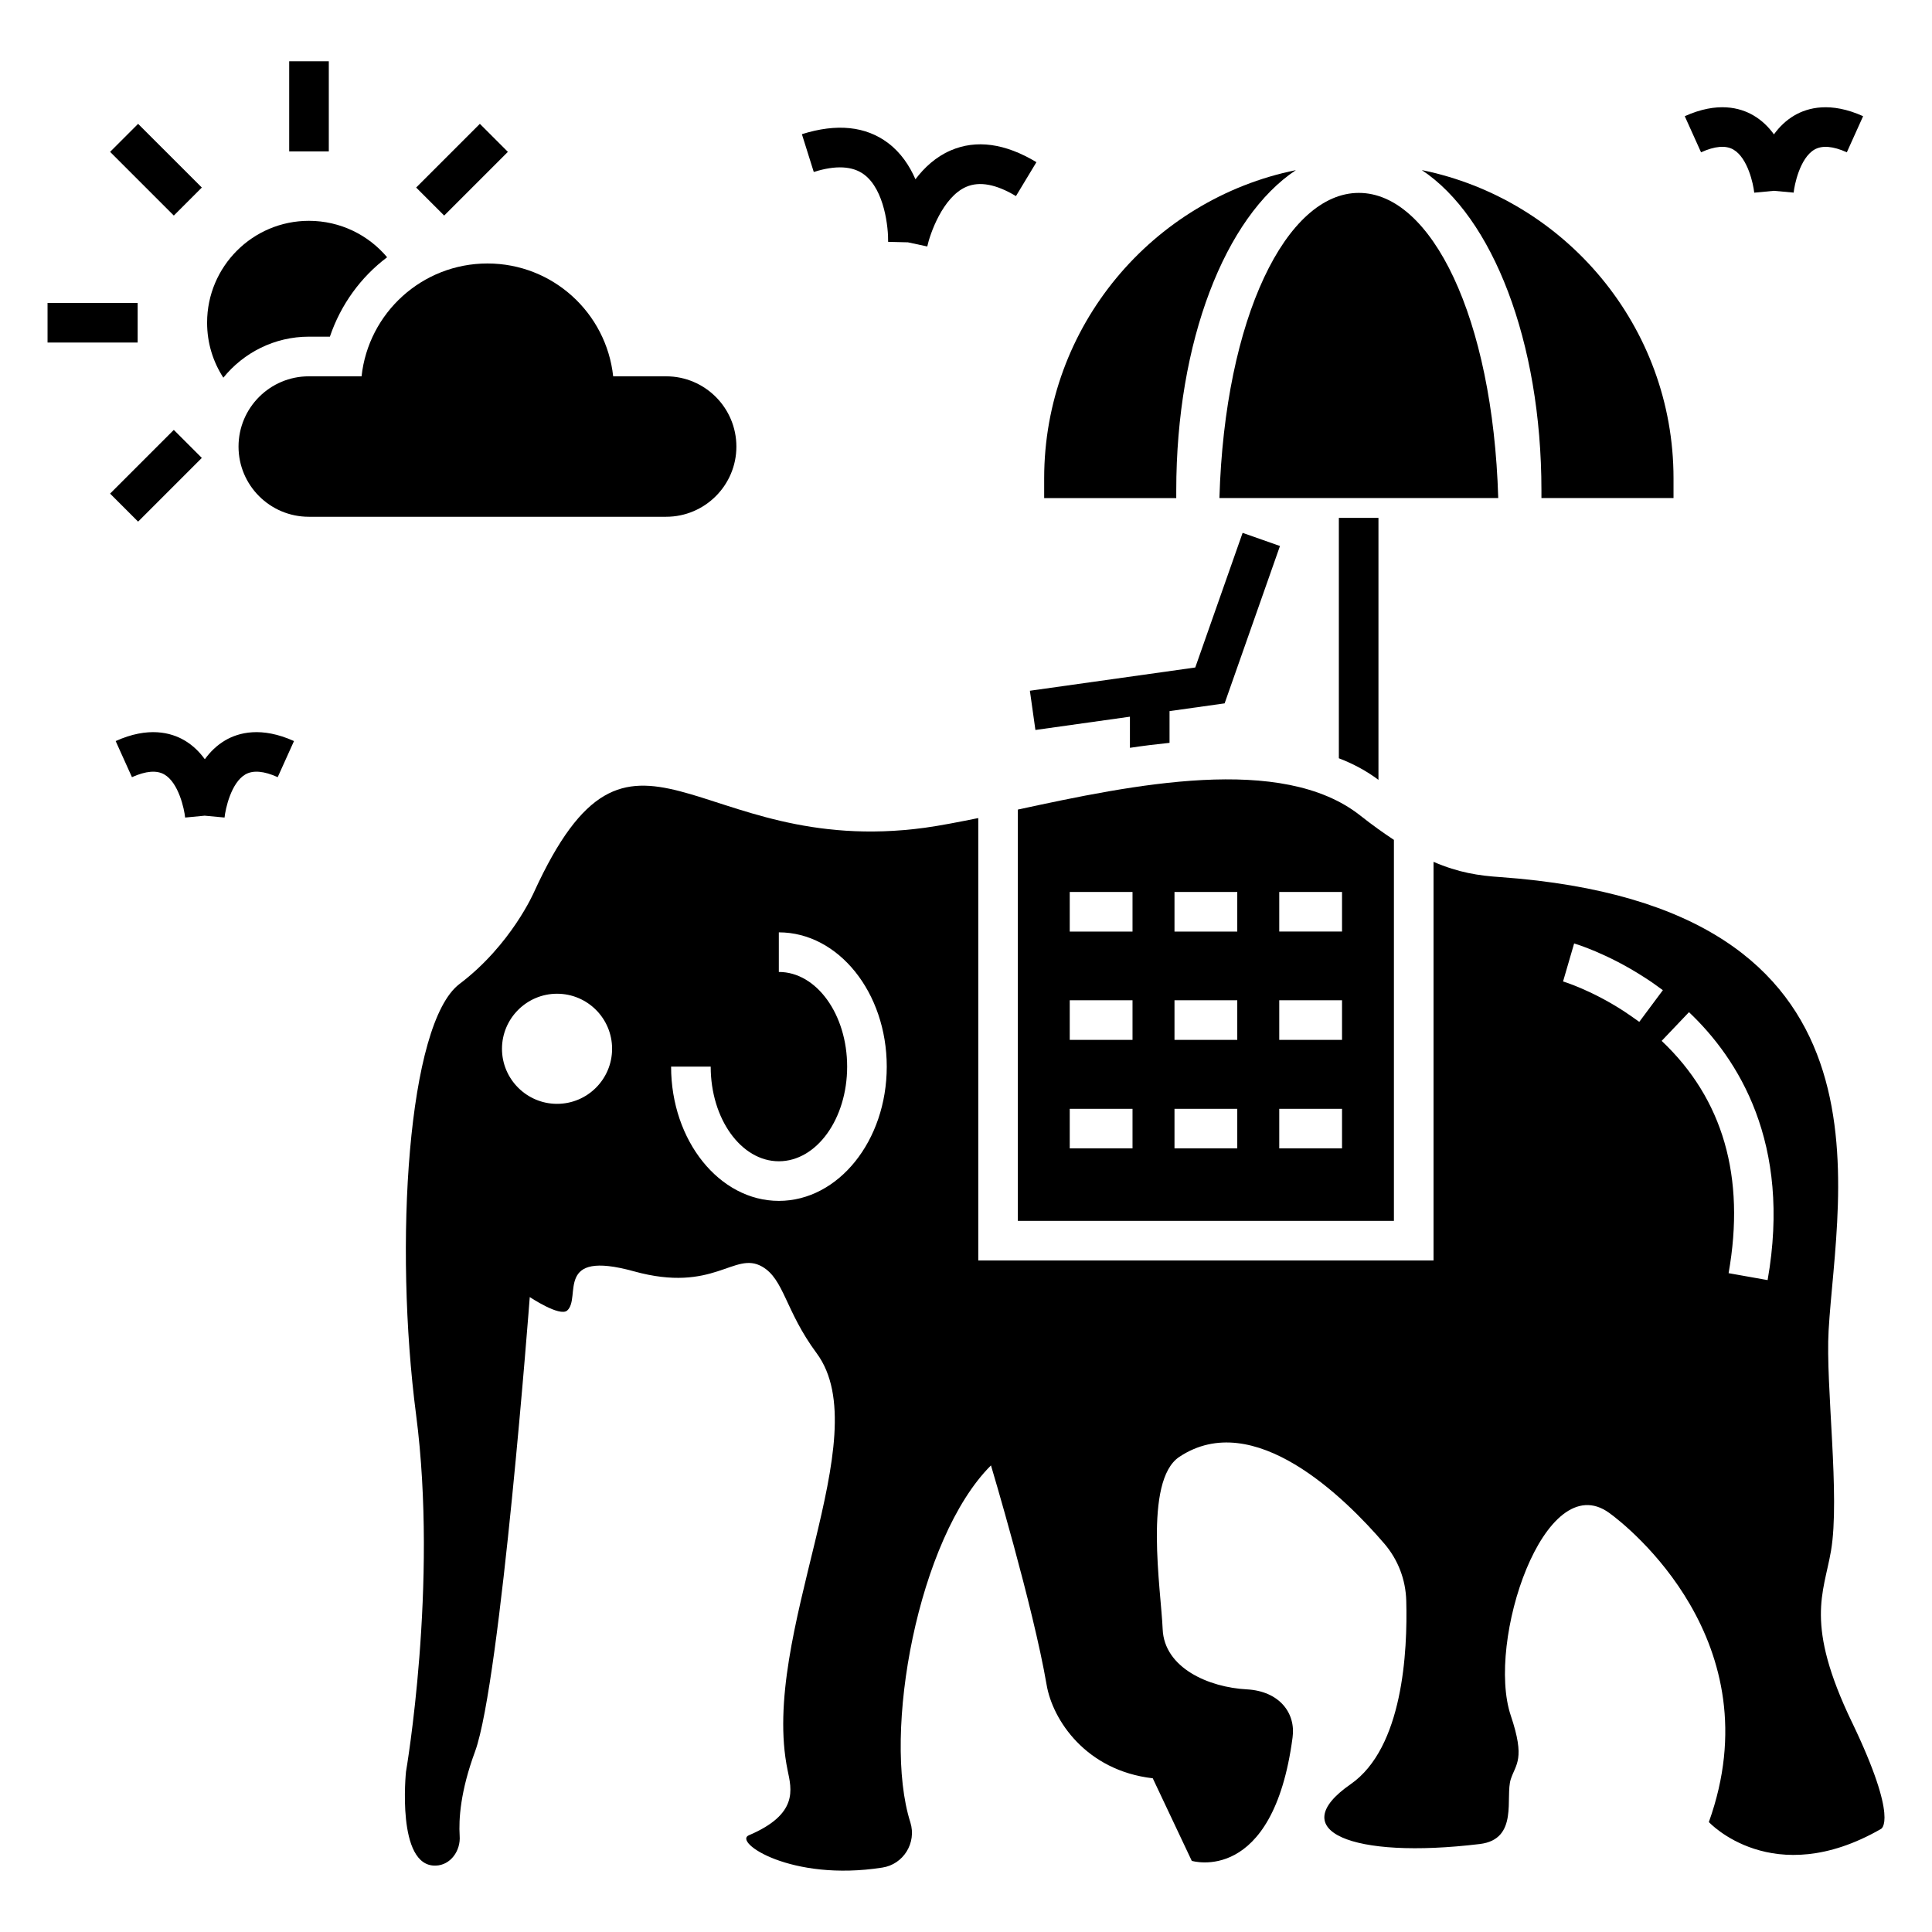
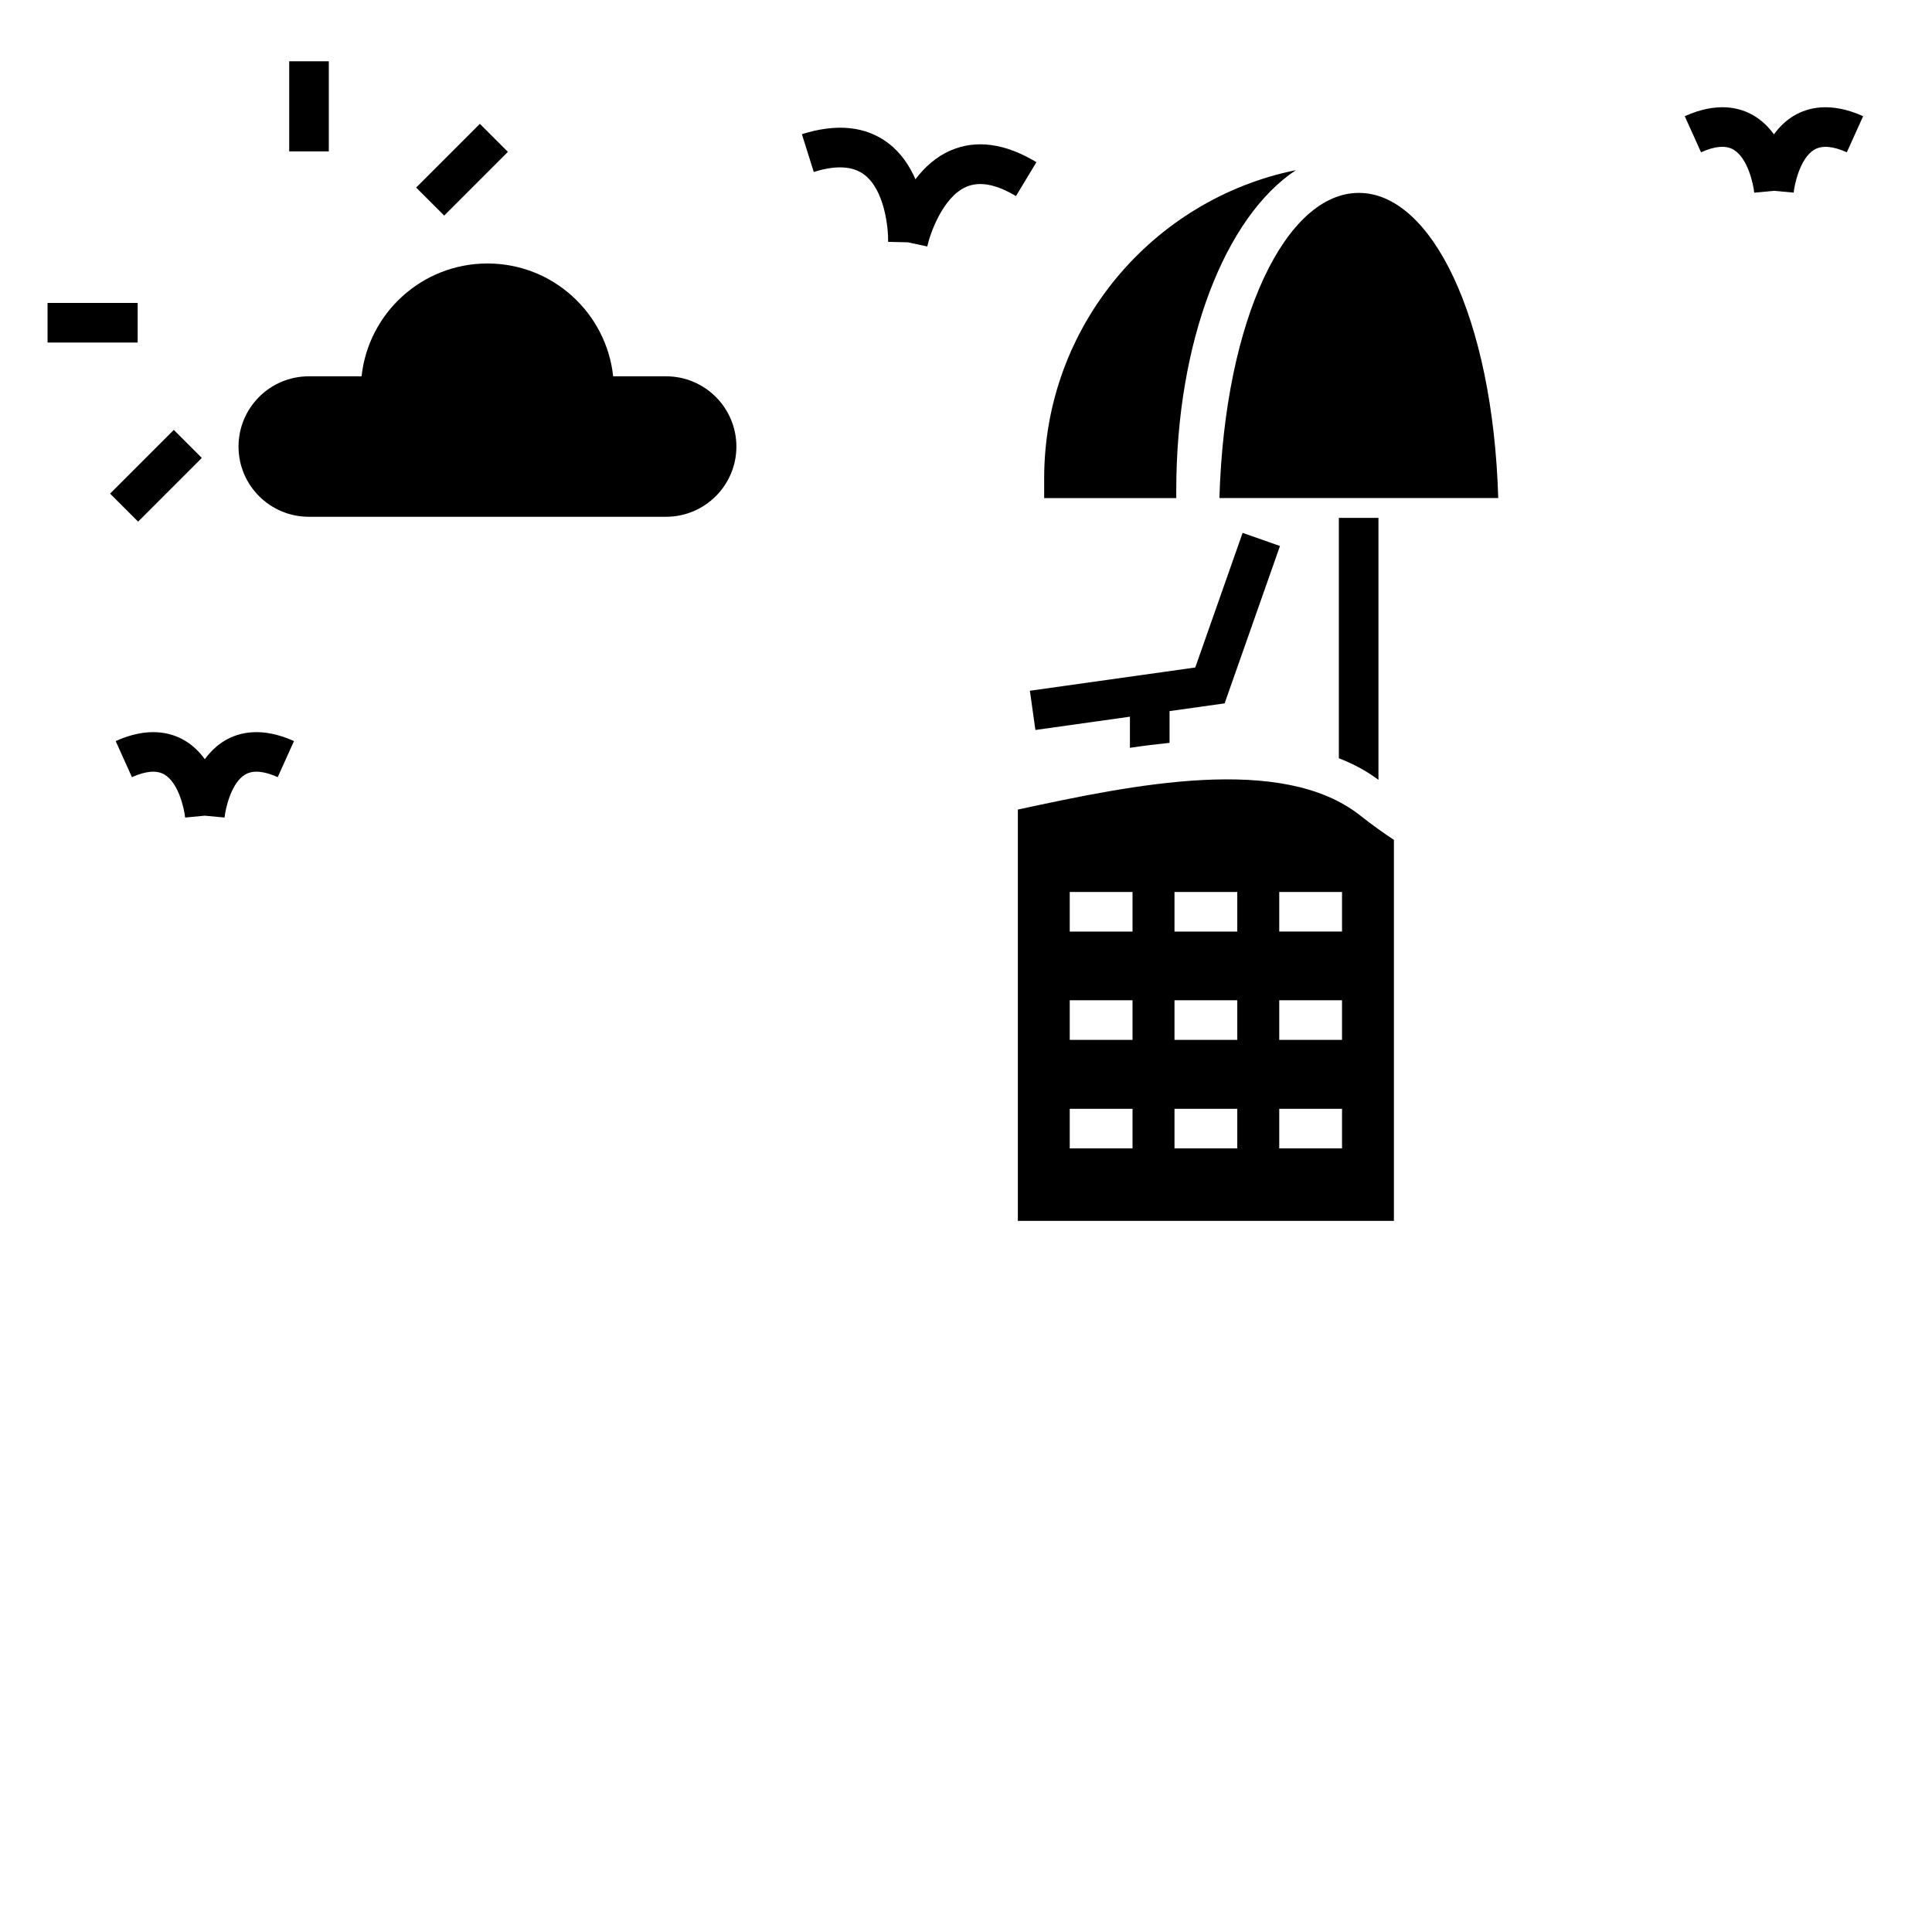
<svg xmlns="http://www.w3.org/2000/svg" fill="#000000" width="800px" height="800px" version="1.1" viewBox="144 144 512 512">
  <g>
    <path d="m455.72 274v1.996h-35.004v-5.246c0-40.254 28.707-73.945 66.703-81.66-18.684 12.383-31.699 45.289-31.699 84.91z" />
    <path d="m541.05 275.99h-73.891c1.418-47.914 17.789-80.871 36.945-80.871 19.207-0.004 35.527 32.957 36.945 80.871z" />
-     <path d="m587.5 270.74v5.246h-35.004v-1.996c0-39.621-13.016-72.527-31.699-84.914 37.996 7.719 66.703 41.414 66.703 81.664z" />
    <path d="m498.81 344.95c3.832 1.469 7.348 3.359 10.496 5.719v-69.43h-10.496z" />
    <path d="m453.94 340.86v-8.41l14.598-2.051 14.668-41.703-9.902-3.481-12.547 35.676-43.828 6.164 1.465 10.395 25.047-3.519v8.25c3.469-0.531 6.984-0.953 10.5-1.32z" />
    <path d="m339.15 262.36c0-10.293-8.34-18.633-18.633-18.633h-14.02c-1.82-16.812-16.016-29.902-33.316-29.902-17.301 0-31.543 13.09-33.363 29.902h-13.973c-10.293 0-18.633 8.34-18.633 18.633 0 10.25 8.34 18.59 18.633 18.59h94.672c10.328 0 18.633-8.391 18.633-18.59z" />
    <path d="m373.02 190.27c5.434 4.078 6.422 14.246 6.34 17.82l5.246 0.129 5.129 1.098c0.691-3.238 4.074-13.094 10.332-15.805 3.516-1.516 7.938-0.695 13.172 2.453l5.426-8.988c-8.301-5-15.965-6.047-22.766-3.094-3.894 1.688-6.941 4.516-9.297 7.625-1.559-3.578-3.856-7.043-7.242-9.598-5.926-4.469-13.621-5.258-22.852-2.348l3.148 10.016c5.812-1.84 10.309-1.602 13.363 0.691z" />
    <path d="m603.37 183.64c3.797 2.195 5.293 9.156 5.519 11.422l5.223-0.496 5.227 0.48c0.164-1.828 1.594-9.121 5.5-11.398 2.039-1.184 4.934-0.934 8.59 0.711l4.316-9.566c-8.66-3.902-14.664-2.266-18.195-0.211-2.254 1.312-4.027 3.082-5.438 5.023-1.41-1.938-3.184-3.711-5.438-5.023-3.531-2.059-9.531-3.695-18.195 0.211l4.316 9.57c3.648-1.652 6.539-1.902 8.574-0.723z" />
    <path d="m203.72 340.18c-2.254 1.312-4.027 3.086-5.438 5.027-1.41-1.941-3.188-3.715-5.441-5.027-3.527-2.051-9.559-3.684-18.188 0.211l4.316 9.566c3.668-1.652 6.551-1.883 8.57-0.723 3.801 2.195 5.301 9.16 5.523 11.426l5.18-0.496 5.266 0.492c0.227-2.266 1.723-9.227 5.519-11.426 2.019-1.164 4.906-0.93 8.57 0.723l4.316-9.566c-8.652-3.891-14.664-2.258-18.195-0.207z" />
    <path d="m504.48 360.12c-20.781-16.426-60.406-8.133-90.738-1.574v109h99.66v-100.97c-2.781-1.836-5.668-3.883-8.922-6.453zm-60.352 88.219h-16.637v-10.496h16.637zm0-28.758h-16.637v-10.496h16.637zm0-28.707h-16.637v-10.496h16.637zm27.762 57.465h-16.637v-10.496h16.637zm0-28.758h-16.637v-10.496h16.637zm0-28.707h-16.637v-10.496h16.637zm27.762 57.465h-16.637v-10.496h16.637zm0-28.758h-16.637v-10.496h16.637zm0-28.707h-16.637v-10.496h16.637z" />
-     <path d="m634.79 600.42c-12.594-26.188-7.504-34.113-5.562-45.395 2.465-14.379-1.469-43.82-0.629-58.41 2.098-37.051 20.836-112.46-87.066-120.18-5.562-0.367-10.969-1.156-17.633-4.039v105.64h-120.65v-117.24c-5.195 1.051-10.023 1.996-14.168 2.57-61.035 8.293-77.512-39.781-103.54 17.004 0 0-6.035 14.012-19.785 24.402-13.75 10.445-17.371 69.062-11.492 114.14s-2.676 94.621-2.676 94.621-2.625 25.191 7.871 24.875c3.938-0.105 6.664-3.938 6.352-7.926-0.262-4.305 0.156-11.703 4.094-22.355 6.769-18.578 14.484-120.39 14.484-120.39s7.926 5.301 9.918 3.57c3.832-3.41-3.57-16.27 17.688-10.391 21.254 5.879 26.555-5.457 33.953-1.258 5.879 3.359 6.086 11.652 14.484 22.984 16.426 22.25-15.168 74.574-7.715 110.47 1.051 5.09 2.938 11.652-10.285 17.266-4.144 1.785 11.18 12.332 35.371 8.555 5.617-0.84 9.133-6.559 7.453-11.965-7.504-23.562 1.996-75.309 21.359-94.621 0 0 11.18 37.312 14.746 58.148 1.574 9.289 10.391 22.723 28.129 24.77l10.34 21.883s21.516 6.559 26.711-32.695c0.891-6.508-3.516-12.281-12.121-12.754-10.078-0.523-21.883-5.668-22.305-15.953-0.418-10.285-5.144-39.309 4.41-45.656 19.734-13.121 43.875 10.812 54.371 23.039 3.621 4.25 5.617 9.5 5.773 15.062 0.367 13.383-0.84 38.992-14.746 48.648-17.789 12.332 0.262 19.941 34.219 15.848 10.445-1.258 6.664-12.488 8.238-17.215 1.312-3.988 3.883-5.246 0-16.793-6.613-19.574 8.922-66.176 26.082-53.738 4.828 3.465 43.559 34.113 26.398 81.922 0 0 16.898 18.316 45.605 1.836-0.008 0.004 4.922-2.043-7.672-28.285zm-343.17-163.89c-8.031 0-14.59-6.559-14.59-14.59s6.559-14.59 14.59-14.59c8.082 0 14.59 6.559 14.59 14.59s-6.508 14.59-14.59 14.59zm58.777 25.715c-15.742 0-28.551-15.953-28.551-35.582h10.496c0 13.855 8.082 25.086 18.055 25.086 10.023 0 18.105-11.23 18.105-25.086 0-13.801-8.082-25.086-18.105-25.086v-10.496c15.797 0 28.602 15.953 28.602 35.582s-12.805 35.582-28.602 35.582zm228.03-47.441c-1.469-1.051-2.887-2.047-4.25-2.938-8.605-5.562-15.902-7.766-15.953-7.766l2.938-10.078c0.316 0.105 8.711 2.57 18.684 9.027 1.574 0.996 3.203 2.152 4.828 3.359zm34.008 68.434-10.34-1.836c4.512-25.504-1.469-46.184-17.738-61.559l7.242-7.609c13.016 12.332 27.238 34.637 20.836 71.004z" />
-     <path d="m225.86 233.22h5.562c2.887-8.5 8.188-15.797 15.168-21.043-4.934-5.879-12.387-9.656-20.73-9.656-14.906 0-26.977 12.121-26.977 26.977 0 5.406 1.574 10.391 4.305 14.59 5.356-6.617 13.539-10.867 22.672-10.867z" />
    <path d="m220.64 160.24h10.496v23.879h-10.496z" />
-     <path d="m180.6 176.82 16.887 16.883-7.422 7.422-16.887-16.883z" />
    <path d="m156.6 224.28h23.879v10.496h-23.879z" />
    <path d="m190.06 257.93 7.422 7.422-16.883 16.883-7.422-7.422z" />
    <path d="m271.17 176.82 7.422 7.422-16.883 16.883-7.422-7.422z" />
  </g>
</svg>